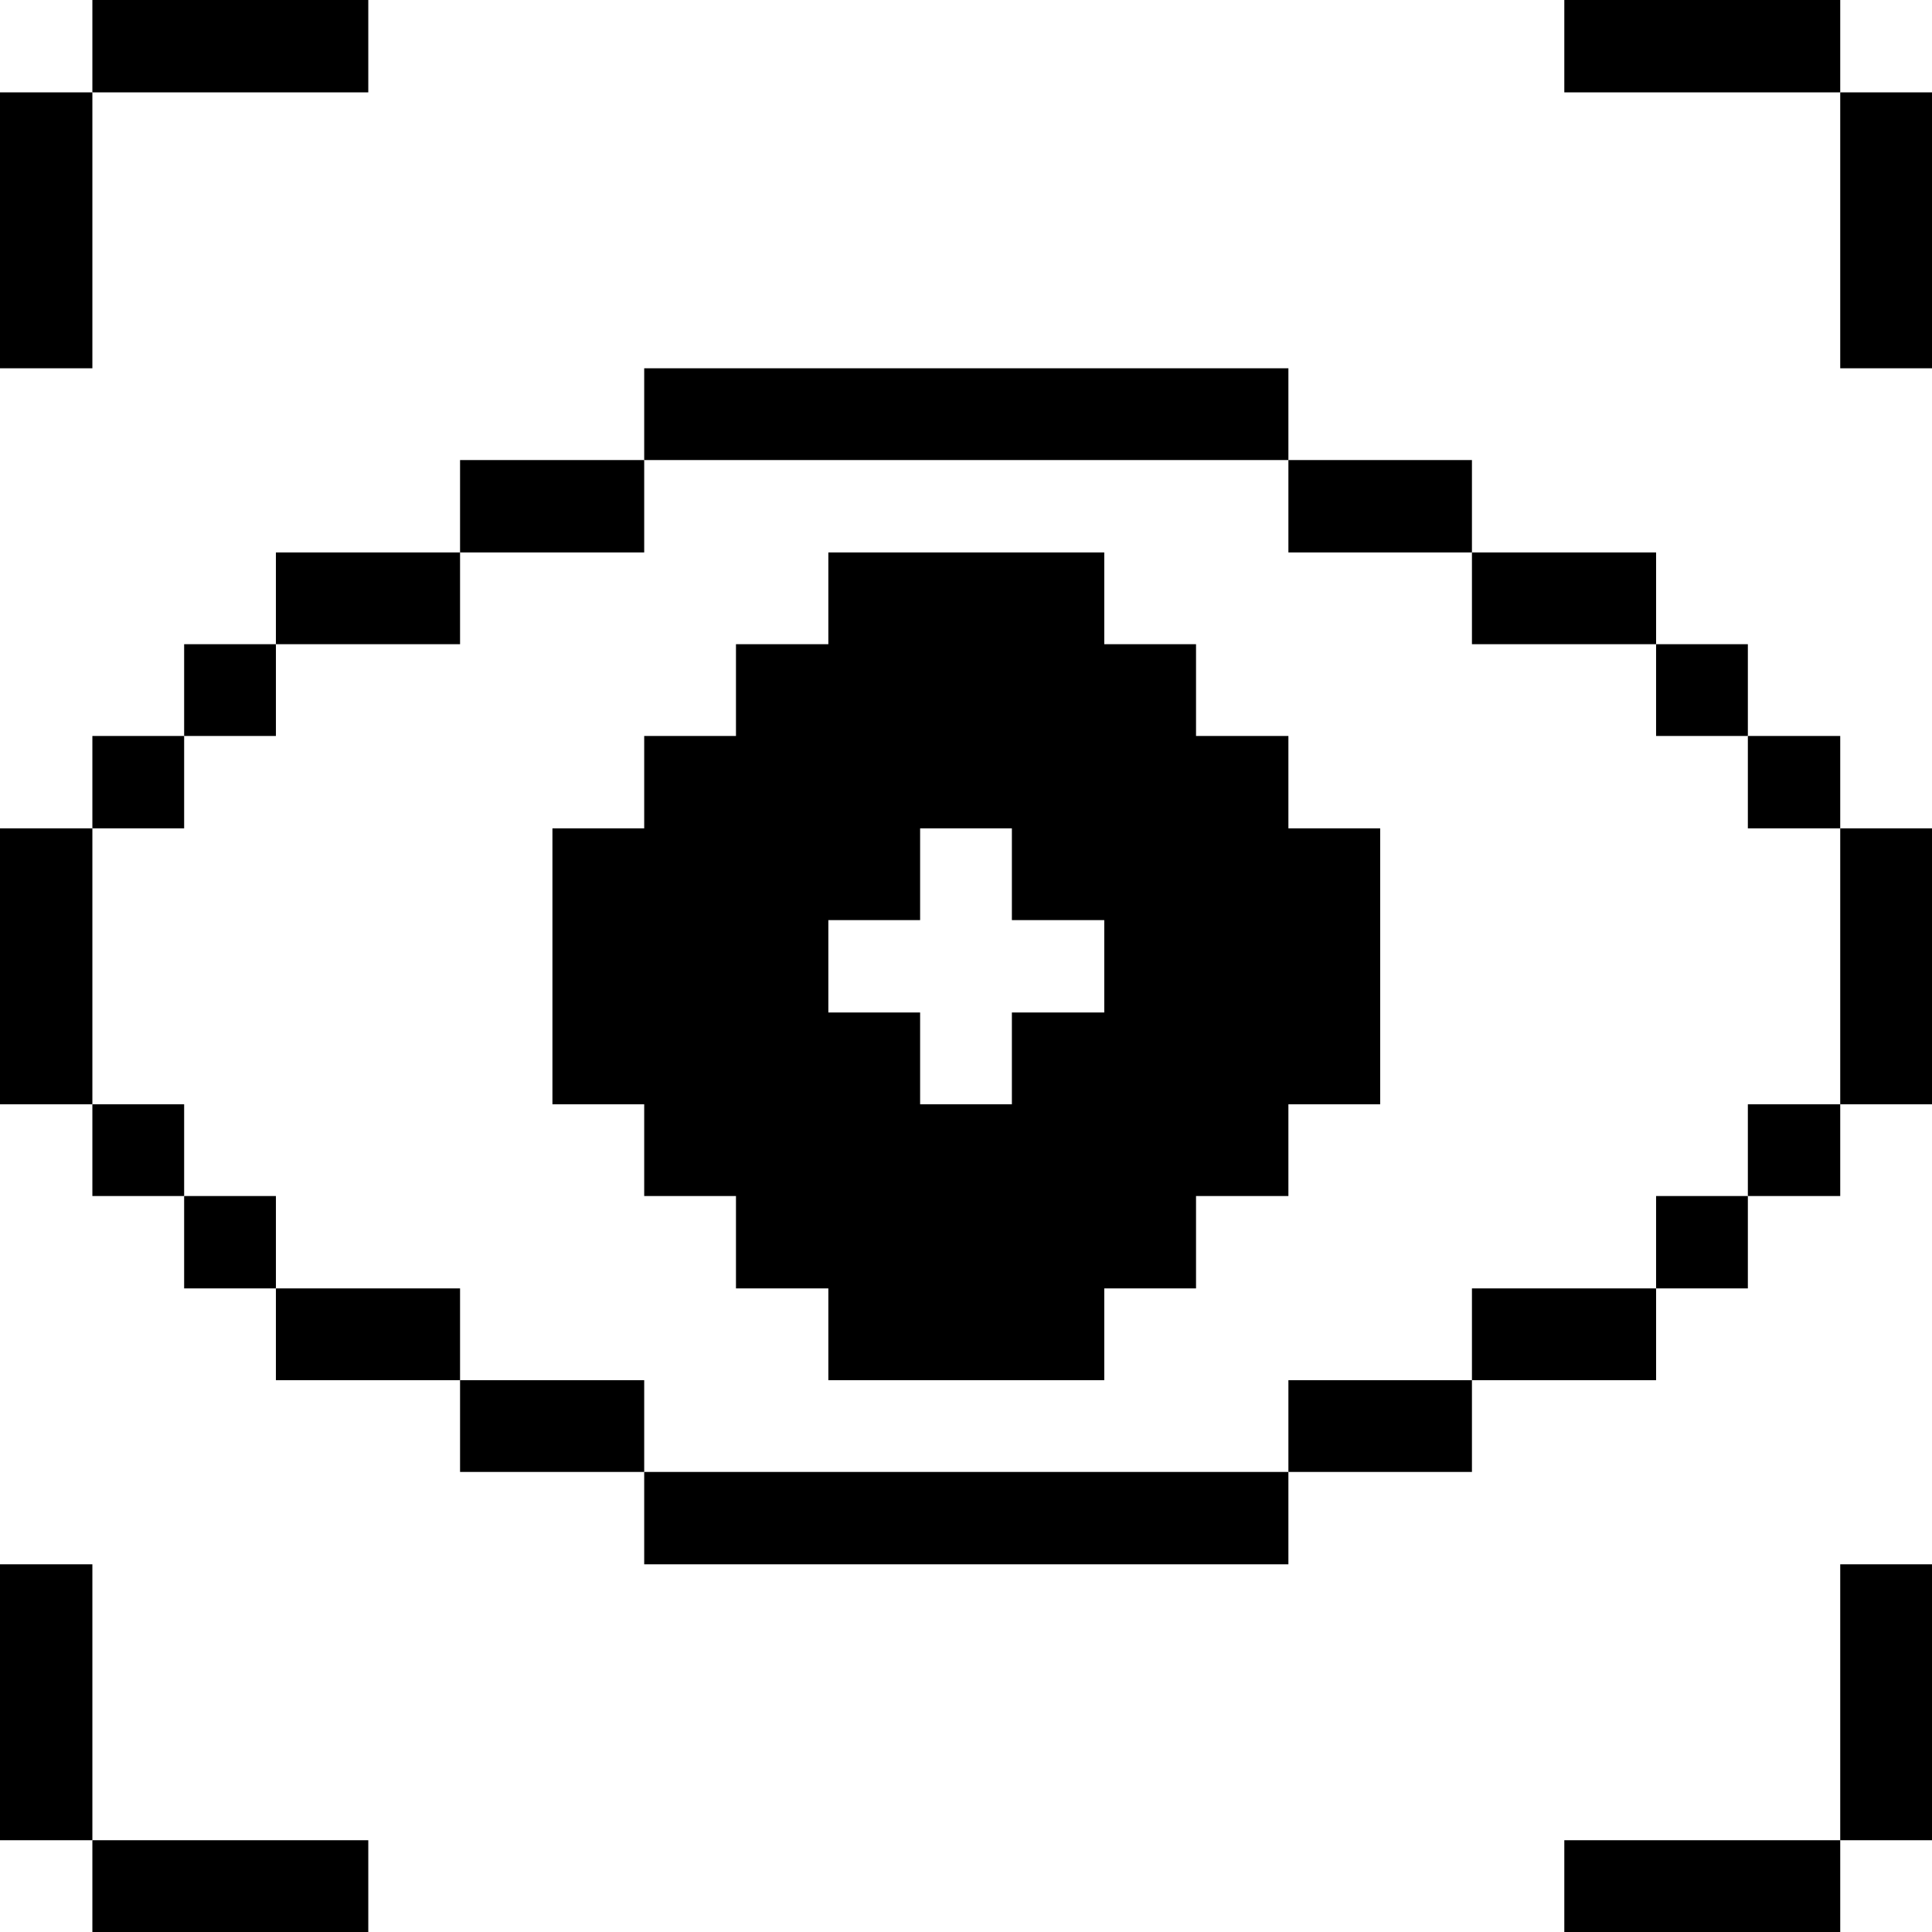
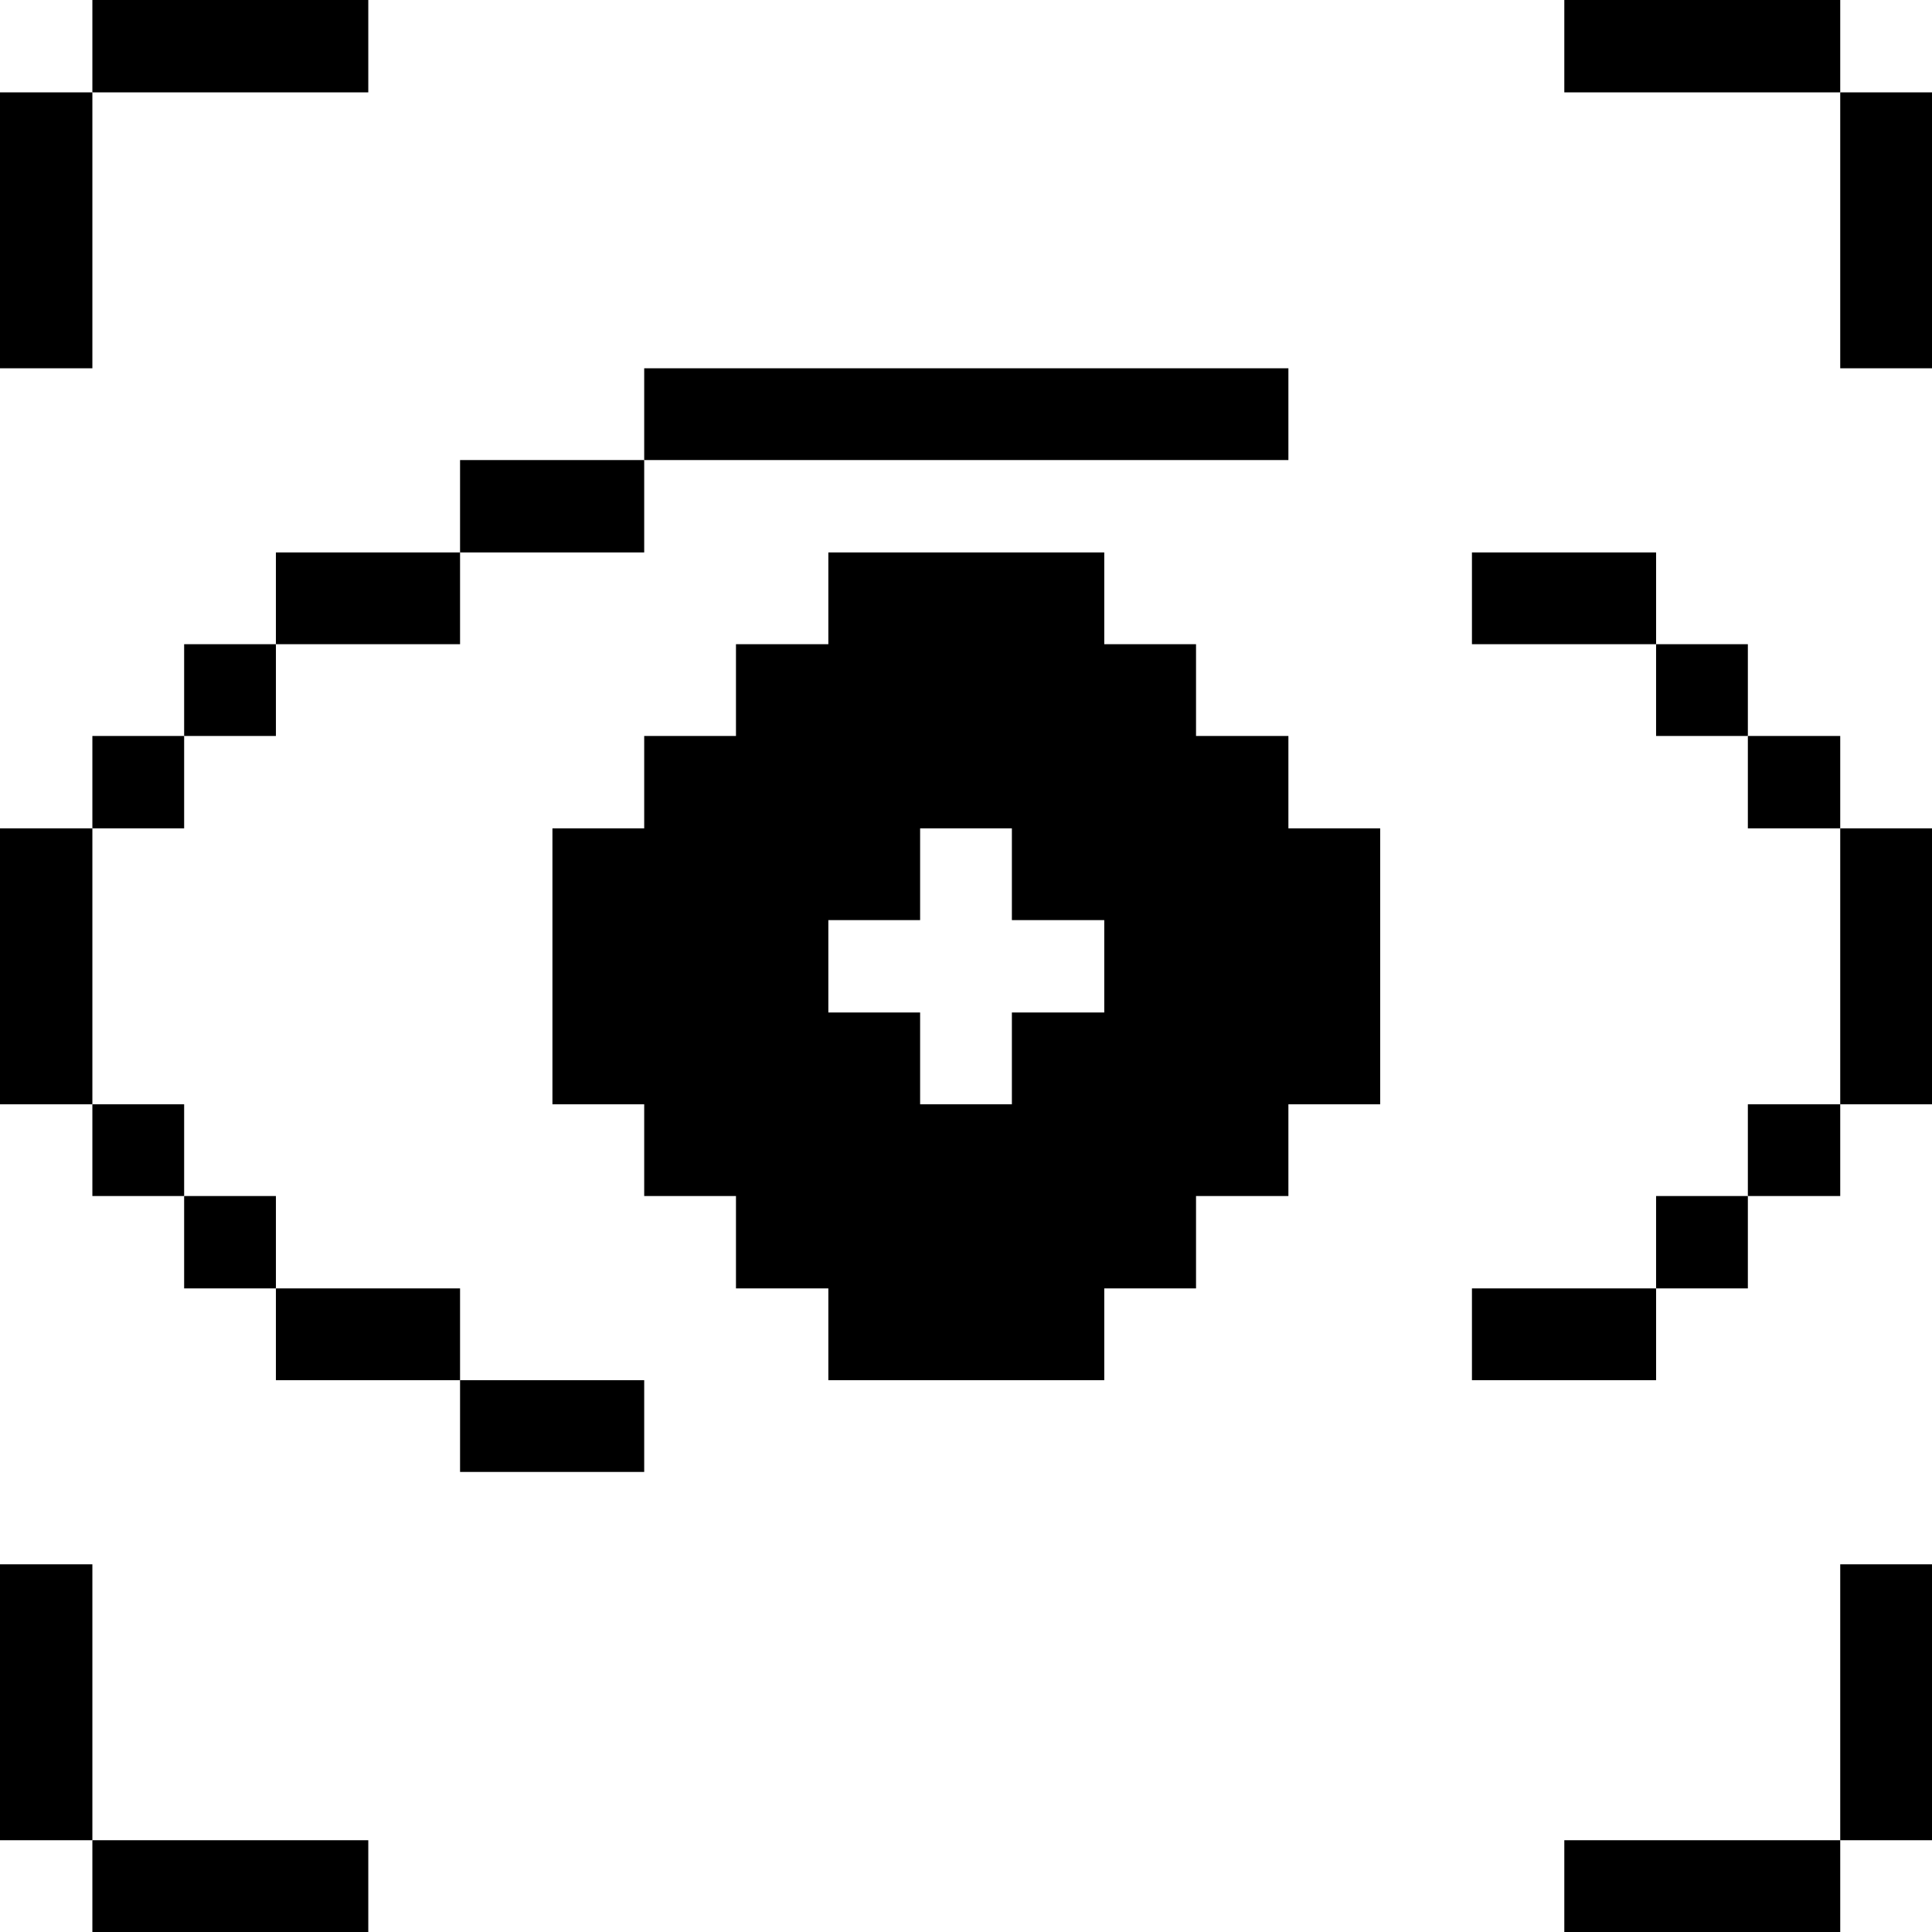
<svg xmlns="http://www.w3.org/2000/svg" viewBox="0 0 32 32" id="Interface-Essential-Iris-Scan--Streamline-Pixel">
  <desc>
    Interface Essential Iris Scan Streamline Icon: https://streamlinehq.com
  </desc>
  <title>interface-essential-iris-scan</title>
  <g>
    <path d="M30.48 25.91H32v4.57h-1.52Z" fill="#000000" stroke-width="1" />
    <path d="M30.48 13.72H32v4.57h-1.52Z" fill="#000000" stroke-width="1" />
    <path d="M30.48 1.53H32V6.1h-1.52Z" fill="#000000" stroke-width="1" />
    <path d="M28.95 18.29h1.53v1.52h-1.53Z" fill="#000000" stroke-width="1" />
    <path d="M28.95 12.19h1.53v1.53h-1.53Z" fill="#000000" stroke-width="1" />
    <path d="M25.91 0h4.57v1.53h-4.57Z" fill="#000000" stroke-width="1" />
    <path d="M25.91 30.48h4.57V32h-4.57Z" fill="#000000" stroke-width="1" />
    <path d="M27.43 19.81h1.52v1.53h-1.52Z" fill="#000000" stroke-width="1" />
    <path d="M27.43 10.67h1.52v1.52h-1.52Z" fill="#000000" stroke-width="1" />
    <path d="M24.38 21.34h3.05v1.52h-3.05Z" fill="#000000" stroke-width="1" />
    <path d="M24.38 9.15h3.05v1.52h-3.05Z" fill="#000000" stroke-width="1" />
-     <path d="M21.34 22.86h3.04v1.52h-3.04Z" fill="#000000" stroke-width="1" />
-     <path d="M21.34 7.62h3.04v1.53h-3.04Z" fill="#000000" stroke-width="1" />
    <path d="M21.34 12.19h-1.53v-1.52h-1.52V9.15h-4.57v1.52h-1.53v1.52h-1.52v1.53H9.15v4.57h1.52v1.52h1.52v1.53h1.53v1.52h4.57v-1.52h1.52v-1.53h1.53v-1.52h1.52v-4.57h-1.52Zm-3.05 4.58h-1.53v1.52h-1.52v-1.52h-1.52v-1.53h1.52v-1.52h1.52v1.52h1.53Z" fill="#000000" stroke-width="1" />
-     <path d="M10.67 24.38h10.67v1.53H10.67Z" fill="#000000" stroke-width="1" />
    <path d="M10.67 6.1h10.67v1.52H10.67Z" fill="#000000" stroke-width="1" />
    <path d="M7.62 22.86h3.05v1.52H7.62Z" fill="#000000" stroke-width="1" />
    <path d="M7.62 7.62h3.05v1.53H7.62Z" fill="#000000" stroke-width="1" />
    <path d="M4.57 21.34h3.05v1.52H4.57Z" fill="#000000" stroke-width="1" />
    <path d="M4.57 9.15h3.05v1.52H4.57Z" fill="#000000" stroke-width="1" />
    <path d="M1.53 30.48H6.1V32H1.53Z" fill="#000000" stroke-width="1" />
    <path d="M3.05 19.81h1.52v1.53H3.05Z" fill="#000000" stroke-width="1" />
    <path d="M3.05 10.67h1.52v1.52H3.05Z" fill="#000000" stroke-width="1" />
    <path d="M1.53 0H6.1v1.53H1.53Z" fill="#000000" stroke-width="1" />
    <path d="M1.53 18.29h1.52v1.52H1.53Z" fill="#000000" stroke-width="1" />
    <path d="M1.53 12.19h1.52v1.53H1.53Z" fill="#000000" stroke-width="1" />
    <path d="M0 25.91h1.53v4.57H0Z" fill="#000000" stroke-width="1" />
    <path d="M0 13.72h1.53v4.57H0Z" fill="#000000" stroke-width="1" />
    <path d="M0 1.53h1.53V6.1H0Z" fill="#000000" stroke-width="1" />
  </g>
</svg>